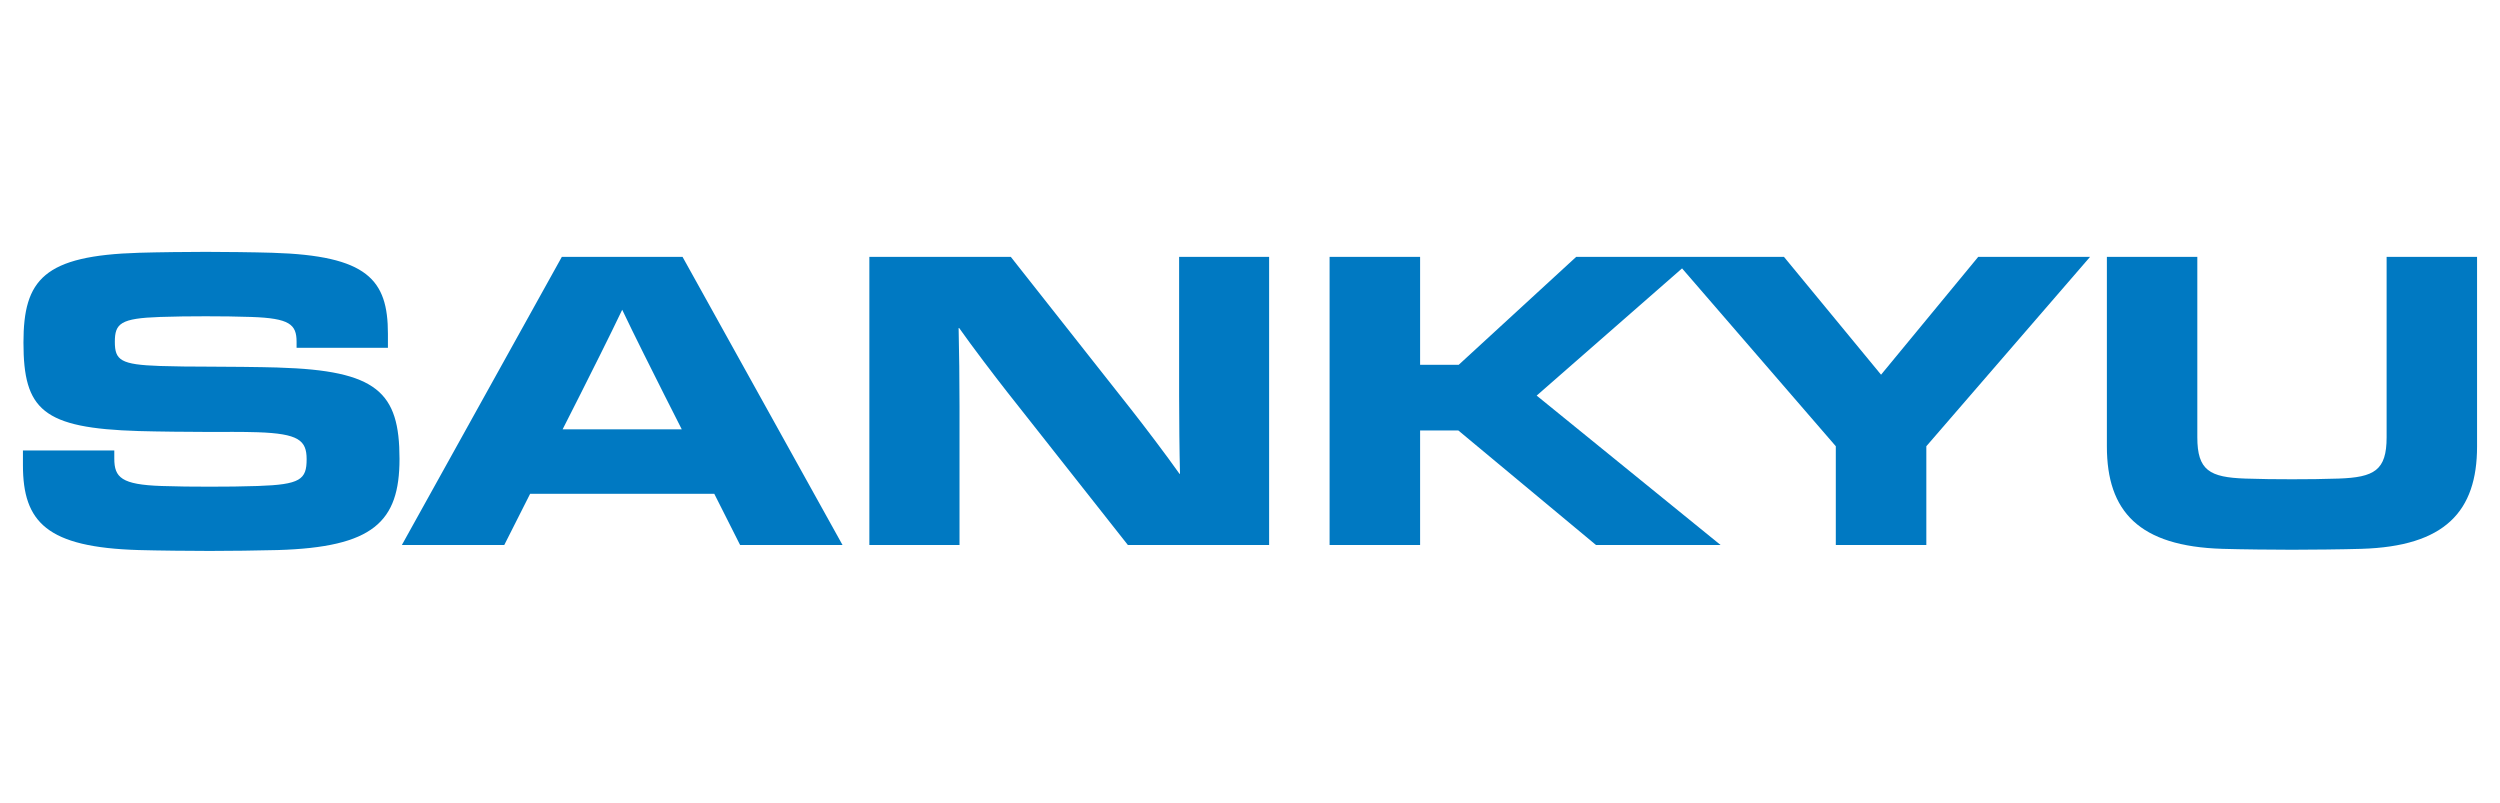
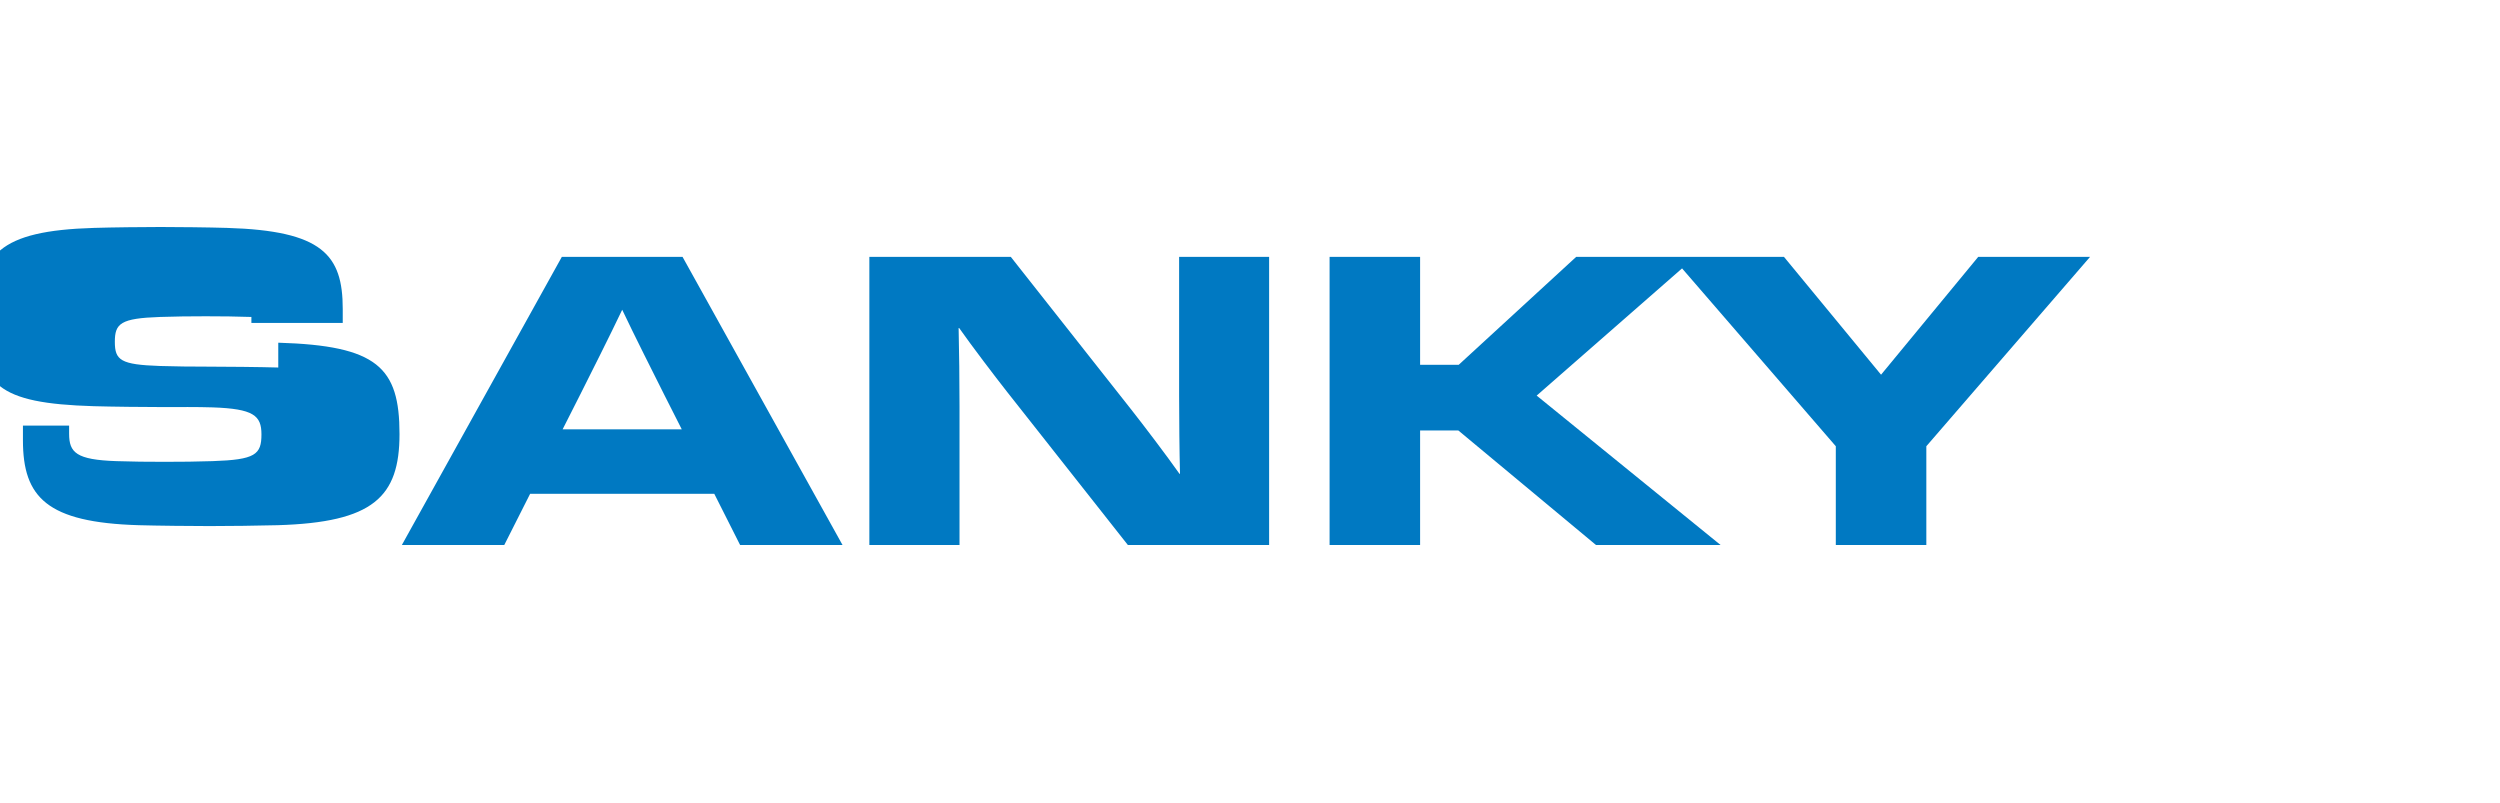
<svg xmlns="http://www.w3.org/2000/svg" id="_レイヤー_1" data-name="レイヤー 1" width="218" height="70" viewBox="0 0 218 70">
  <path d="m110.667,47.522v-25.125h-7.848v12.072c0,1.982.029,5.084.077,6.848h-.045c-1.143-1.623-3.12-4.223-4.177-5.566l-10.534-13.354h-12.332v25.125h7.862v-12.07c0-1.984-.031-5.087-.078-6.85h.046c1.144,1.623,3.121,4.222,4.177,5.564l10.535,13.357h12.319Z" fill="#0079c2" />
-   <path d="m24.265,32.048c-1.573-.047-4.667-.077-6.151-.077-1.444,0-2.804-.014-4.159-.057-3.445-.116-3.941-.503-3.941-2.107s.496-2.051,3.941-2.168c1.355-.045,2.539-.06,3.984-.06s2.626.015,3.983.06c3.327.114,3.94.644,3.94,2.168v.52h7.965v-1.217c0-4.721-1.771-6.822-10.09-7.069-1.572-.049-4.314-.079-5.799-.079s-4.229.03-5.803.079c-8.316.247-10.089,2.331-10.089,7.83,0,5.859,1.664,7.467,10.059,7.717,1.573.047,4.521.077,6.008.077,1.441,0,3.005-.018,4.363.027,3.561.122,4.263.703,4.263,2.352,0,1.772-.545,2.211-4.263,2.335-1.357.047-2.747.06-4.19.06s-2.845-.012-4.201-.06c-3.486-.118-4.118-.74-4.118-2.385v-.712H2v1.277c0,4.983,2.086,7.167,10.09,7.406,1.574.047,4.71.077,6.196.077s4.36-.031,5.935-.077c8.316-.248,10.616-2.447,10.616-7.949,0-5.824-1.944-7.708-10.572-7.965Z" fill="#0079c2" />
-   <path d="m199.859,47.938c1.485,0,4.476-.029,6.052-.079,7.3-.216,10.089-3.267,10.089-8.929v-16.533h-7.887v15.732c0,2.887-1.067,3.496-4.197,3.603-1.356.046-2.616.06-4.057.06s-2.699-.014-4.057-.06c-3.131-.107-4.196-.716-4.196-3.603v-15.732h-7.886v16.533c0,5.662,2.786,8.713,10.088,8.929,1.575.05,4.564.079,6.051.079Z" fill="#0079c2" />
+   <path d="m24.265,32.048c-1.573-.047-4.667-.077-6.151-.077-1.444,0-2.804-.014-4.159-.057-3.445-.116-3.941-.503-3.941-2.107s.496-2.051,3.941-2.168c1.355-.045,2.539-.06,3.984-.06s2.626.015,3.983.06v.52h7.965v-1.217c0-4.721-1.771-6.822-10.09-7.069-1.572-.049-4.314-.079-5.799-.079s-4.229.03-5.803.079c-8.316.247-10.089,2.331-10.089,7.83,0,5.859,1.664,7.467,10.059,7.717,1.573.047,4.521.077,6.008.077,1.441,0,3.005-.018,4.363.027,3.561.122,4.263.703,4.263,2.352,0,1.772-.545,2.211-4.263,2.335-1.357.047-2.747.06-4.19.06s-2.845-.012-4.201-.06c-3.486-.118-4.118-.74-4.118-2.385v-.712H2v1.277c0,4.983,2.086,7.167,10.09,7.406,1.574.047,4.71.077,6.196.077s4.36-.031,5.935-.077c8.316-.248,10.616-2.447,10.616-7.949,0-5.824-1.944-7.708-10.572-7.965Z" fill="#0079c2" />
  <polygon points="137.445 22.397 127.2 31.81 123.833 31.81 123.833 22.397 115.94 22.397 115.94 47.522 123.833 47.522 123.833 37.535 127.164 37.535 139.168 47.522 150.032 47.522 133.997 34.496 146.676 23.403 160.082 38.912 160.082 47.522 167.976 47.522 167.976 38.912 182.255 22.397 172.502 22.397 164.028 32.674 155.56 22.397 137.445 22.397" fill="#0079c2" />
  <path d="m59.517,22.397h-10.524l-13.95,25.125h8.93l2.254-4.463h16.058l2.251,4.463h8.93l-13.95-25.125Zm-5.263,15.039h-5.193l1.528-3.018c.849-1.69,2.656-5.272,3.667-7.409,1.01,2.137,2.817,5.719,3.665,7.409l1.528,3.018h-5.194Z" fill="#0079c2" />
</svg>